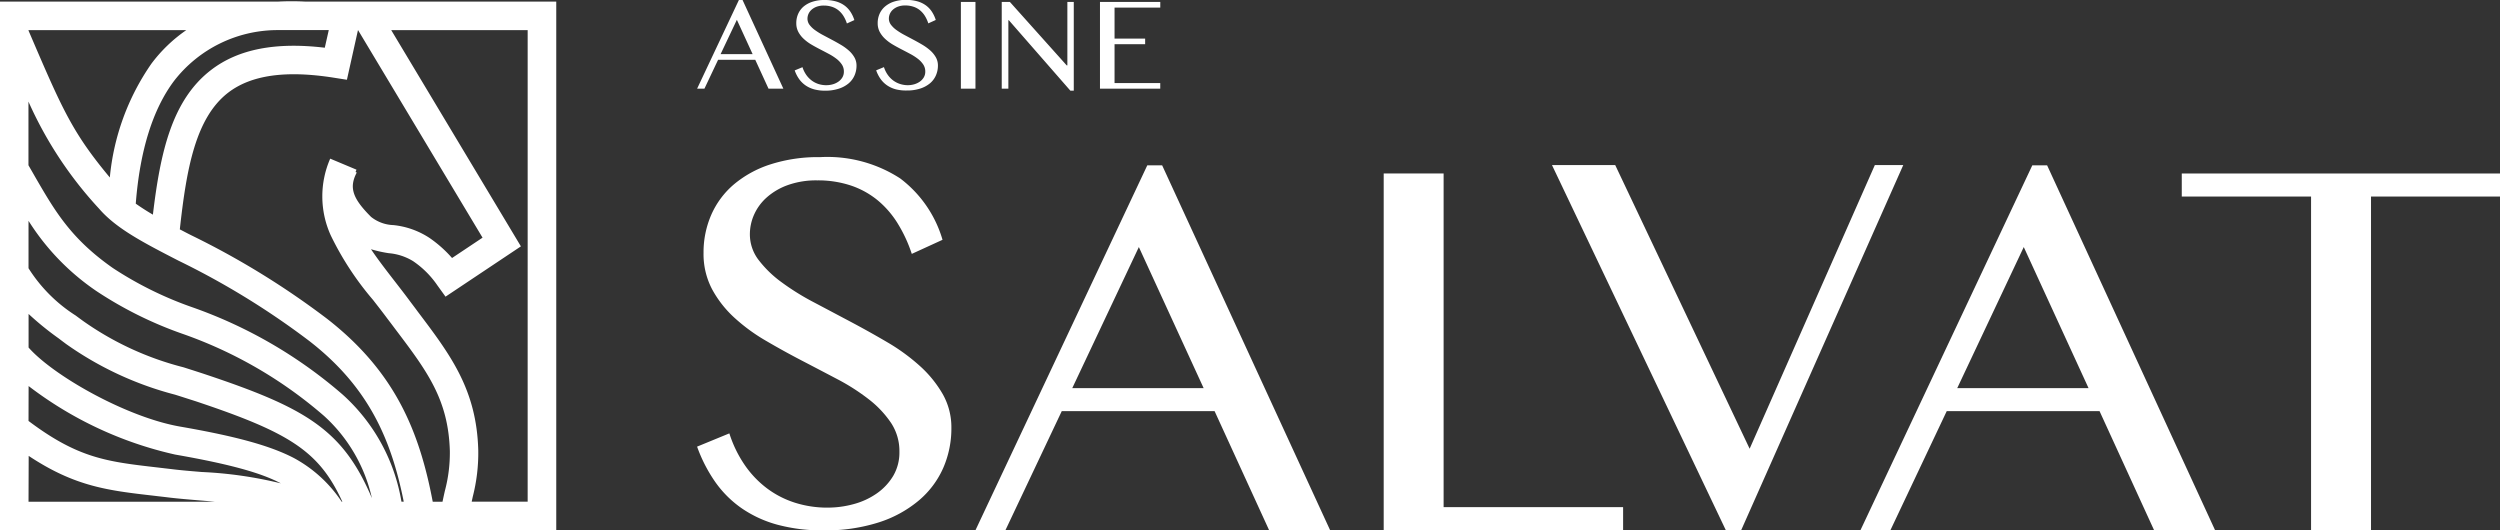
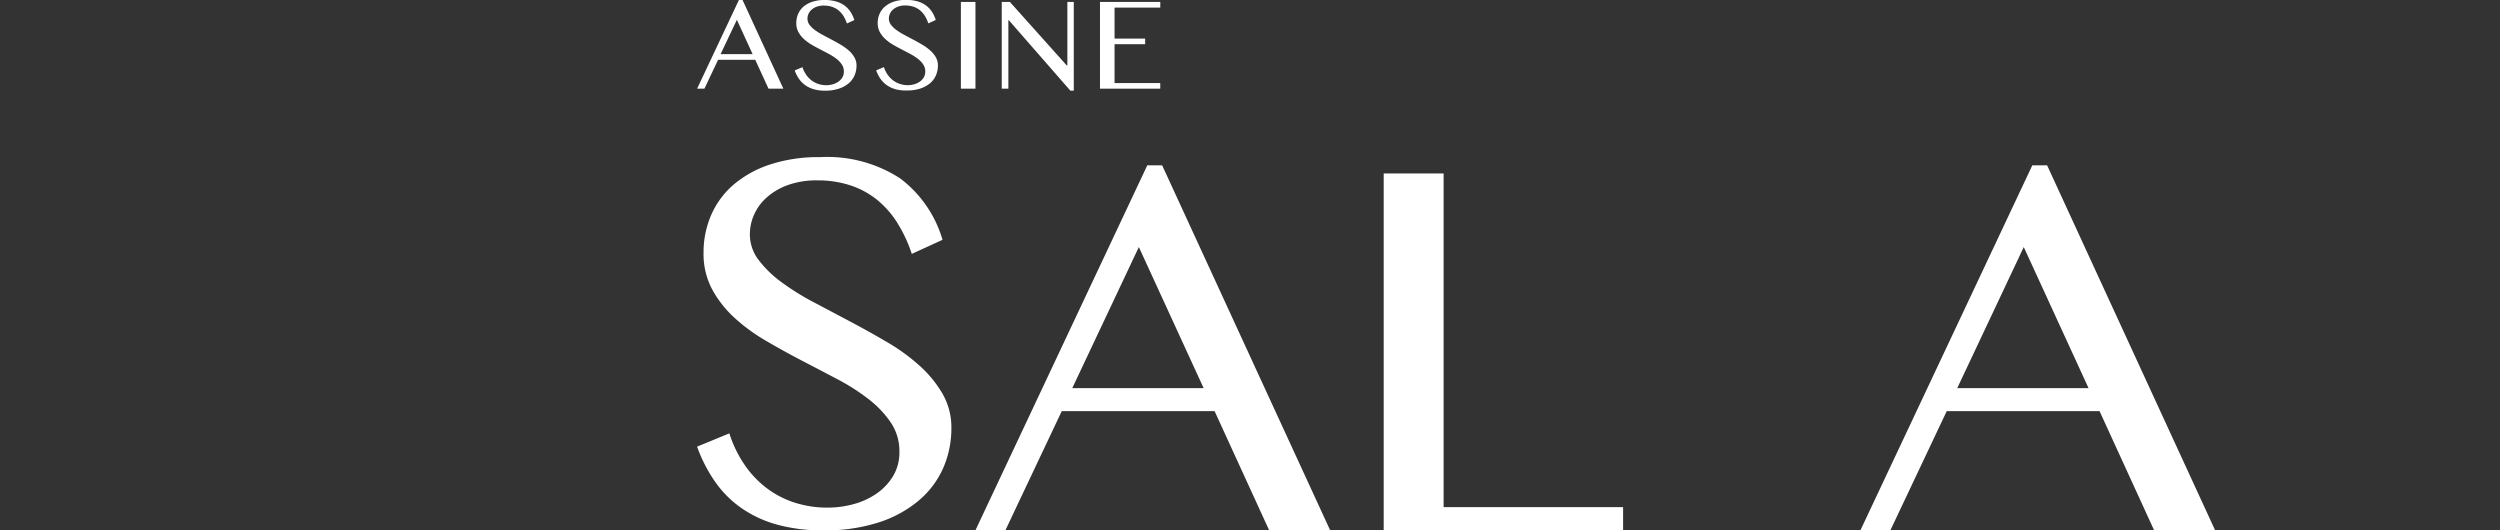
<svg xmlns="http://www.w3.org/2000/svg" width="188.52" height="40" viewBox="0 0 188.52 40">
  <rect x="0" y="0" width="188.52" height="40" fill="#333333" stroke="none" />
  <g id="Logo_Salvat" data-name="Logo Salvat" transform="translate(0 0.004)">
    <g id="Grupo_485" data-name="Grupo 485" transform="translate(0 0.09)">
-       <path id="Caminho_1" data-name="Caminho 1" d="M41.946,39.886H0V.03H20.918a19.557,19.557,0,0,1,2.145,0H41.946ZM35.57,37.739h4.22V2.177H29.5l9.78,16.308-5.684,3.793-.606-.84A6.921,6.921,0,0,0,31.151,19.6a4.148,4.148,0,0,0-1.833-.6,9.447,9.447,0,0,1-1.341-.3c.517.771,1.146,1.587,1.849,2.493.359.465.735.946,1.1,1.443.19.253.38.5.56.748,2.487,3.291,4.457,5.892,4.579,10.48a13.257,13.257,0,0,1-.421,3.522c-.021.116-.052.233-.074.354m-2.937,0h.735c.063-.291.121-.565.179-.818a11.127,11.127,0,0,0,.375-3.006c-.111-3.9-1.717-6.027-4.155-9.246-.179-.241-.37-.494-.565-.748-.354-.479-.724-.949-1.08-1.408a22.6,22.6,0,0,1-3.174-4.844,7.113,7.113,0,0,1-.048-5.8l1.981.831c-.021.058-.042.116-.069.176l.09.042c-.592,1.125-.327,1.941,1.08,3.344a2.85,2.85,0,0,0,1.685.618,6.071,6.071,0,0,1,2.731.975,9.145,9.145,0,0,1,1.69,1.507l2.3-1.534L27,2.177h-.006L26.16,5.922l-1-.158c-3.612-.568-6.211-.2-7.944,1.123-2.483,1.907-3.158,5.784-3.656,10.316.285.147.571.3.877.452A61.389,61.389,0,0,1,24.66,23.943c5.086,3.957,6.951,8.407,7.971,13.794m-2.361,0h.175c-.946-4.731-2.666-8.654-7.1-12.1a59.185,59.185,0,0,0-9.888-6.074c-2.614-1.347-4.686-2.41-5.99-3.925A29.458,29.458,0,0,1,2.146,7.568v4.8c.158.278.317.547.465.811,1.526,2.638,2.726,4.719,5.9,6.94a27.212,27.212,0,0,0,6,2.961,34.954,34.954,0,0,1,11.331,6.585,13.949,13.949,0,0,1,4.432,8.076m-4.5,0h.042c-1.745-3.814-3.967-5.208-11.052-7.574-.523-.166-1.05-.338-1.569-.5a25.149,25.149,0,0,1-8.213-3.822c-.19-.143-.376-.28-.55-.415a22.37,22.37,0,0,1-2.277-1.849v2.533c1.885,2.138,7.4,5.257,11.42,5.96,4.263.74,6.835,1.453,8.615,2.387a10.075,10.075,0,0,1,3.573,3.275Zm-23.623,0H16.2c-.391-.037-.777-.069-1.157-.1-.84-.071-1.643-.137-2.34-.222-.37-.047-.729-.083-1.067-.126-3.507-.4-5.983-.692-9.473-3.008Zm0-17.606A11.492,11.492,0,0,0,5.707,23.7c.179.135.37.273.565.415a22.881,22.881,0,0,0,7.569,3.49c.518.166,1.062.338,1.595.515,7.607,2.538,10.417,4.171,12.609,9.352a11.874,11.874,0,0,0-3.608-6.2,32.765,32.765,0,0,0-10.713-6.206,29.14,29.14,0,0,1-6.438-3.2,17.968,17.968,0,0,1-5.135-5.307Zm0,11.515c3.745,2.818,5.911,3.069,9.722,3.507.343.042.708.083,1.08.127.66.083,1.437.148,2.266.216a30.8,30.8,0,0,1,5.959.856c-1.468-.776-3.756-1.434-7.971-2.171A28.391,28.391,0,0,1,2.157,29.019Zm8.085-16.387q.58.411,1.294.831c.555-4.659,1.421-8.636,4.389-10.911,2.039-1.566,4.849-2.121,8.573-1.677l.3-1.33H20.929A9.884,9.884,0,0,0,13.132,6c-1.605,2.134-2.583,5.245-2.894,9.265M2.15,2.209l.011.029C4.685,8.122,5.435,9.876,8.282,13.29A17.949,17.949,0,0,1,11.42,4.705a11.242,11.242,0,0,1,2.631-2.528H2.15Z" transform="translate(0 -0.001)" fill="#fff" />
      <path id="Caminho_2" data-name="Caminho 2" d="M87.6,32.409a7.348,7.348,0,0,0,1.979-.271,5.525,5.525,0,0,0,1.738-.811,4.309,4.309,0,0,0,1.226-1.319,3.478,3.478,0,0,0,.463-1.806,3.856,3.856,0,0,0-.638-2.192A7.691,7.691,0,0,0,90.7,24.244a15.794,15.794,0,0,0-2.366-1.516q-1.33-.7-2.712-1.419t-2.713-1.5a13.6,13.6,0,0,1-2.366-1.738,8.18,8.18,0,0,1-1.67-2.143,5.691,5.691,0,0,1-.637-2.732,7.072,7.072,0,0,1,.582-2.867,6.362,6.362,0,0,1,1.7-2.288A8.154,8.154,0,0,1,83.268,6.53a11.744,11.744,0,0,1,3.755-.55,10.1,10.1,0,0,1,6.034,1.6,8.921,8.921,0,0,1,3.2,4.634l-2.318,1.062A10.671,10.671,0,0,0,92.9,11.02,7.1,7.1,0,0,0,91.4,9.263a6.384,6.384,0,0,0-2.018-1.13,7.8,7.8,0,0,0-2.568-.4,6.352,6.352,0,0,0-2.23.357A4.847,4.847,0,0,0,83,9.02a3.811,3.811,0,0,0-.952,1.295,3.636,3.636,0,0,0-.318,1.477,3.168,3.168,0,0,0,.656,1.94,8.35,8.35,0,0,0,1.718,1.67,18.643,18.643,0,0,0,2.433,1.516q1.371.724,2.79,1.477t2.79,1.558a14.833,14.833,0,0,1,2.434,1.777,8.71,8.71,0,0,1,1.718,2.114,5.075,5.075,0,0,1,.656,2.559,7.448,7.448,0,0,1-.608,3,6.8,6.8,0,0,1-1.828,2.452,8.891,8.891,0,0,1-3.021,1.662,13.155,13.155,0,0,1-4.2.608,12.9,12.9,0,0,1-3.456-.425,8.831,8.831,0,0,1-2.693-1.236,8.036,8.036,0,0,1-2-1.988,11.27,11.27,0,0,1-1.37-2.665l2.433-1a9.067,9.067,0,0,0,1.139,2.356,7.519,7.519,0,0,0,1.67,1.767,7.071,7.071,0,0,0,2.123,1.1,8.029,8.029,0,0,0,2.481.376" transform="translate(-25.183 5.775)" fill="#fff" />
      <path id="Caminho_3" data-name="Caminho 3" d="M128.984,5.979,141.65,33.493h-4.6l-4.112-8.979H121.415l-4.248,8.979h-2.259L127.864,5.979Zm-6.777,16.8h9.905l-4.884-10.636Z" transform="translate(-41.349 6.393)" fill="#fff" />
      <path id="Caminho_4" data-name="Caminho 4" d="M169.4,7.072h4.518V32.231h13.535v1.738H169.4Z" transform="translate(-65.058 5.917)" fill="#fff" />
-       <path id="Caminho_5" data-name="Caminho 5" d="M196.63,7.072l10.138,21.393L216.21,7.072h2.143L206.13,34.606h-1.158L191.862,7.072Z" transform="translate(-74.831 5.28)" fill="#fff" />
      <path id="Caminho_6" data-name="Caminho 6" d="M247.115,5.979l12.666,27.514h-4.6l-4.112-8.979H239.547L235.3,33.493h-2.259L246,5.979Zm-6.776,16.8h9.9l-4.884-10.636Z" transform="translate(-92.747 6.393)" fill="#fff" />
-       <path id="Caminho_7" data-name="Caminho 7" d="M299.927,7.072V8.81H290.2V33.969h-4.52V8.81h-9.75V7.072Z" transform="translate(-111.407 5.917)" fill="#fff" />
    </g>
    <path id="Caminho_1310" data-name="Caminho 1310" d="M3.456-9.932,6.532-3.246H5.413l-1-2.179H1.612L.581-3.246H.029L3.18-9.932ZM1.8-5.85H4.215L3.027-8.438ZM9.781-3.508a1.758,1.758,0,0,0,.478-.067,1.4,1.4,0,0,0,.424-.2,1.035,1.035,0,0,0,.3-.32.844.844,0,0,0,.113-.441.946.946,0,0,0-.155-.535,1.813,1.813,0,0,0-.407-.429,4.065,4.065,0,0,0-.574-.367q-.323-.173-.658-.345t-.658-.362A3.269,3.269,0,0,1,8.07-7a2.022,2.022,0,0,1-.407-.523,1.377,1.377,0,0,1-.155-.663,1.712,1.712,0,0,1,.141-.7,1.545,1.545,0,0,1,.412-.555A1.964,1.964,0,0,1,8.728-9.8a2.857,2.857,0,0,1,.91-.133,3.18,3.18,0,0,1,.828.1,2.044,2.044,0,0,1,.641.291,1.832,1.832,0,0,1,.468.473,2.487,2.487,0,0,1,.311.651l-.562.256a2.586,2.586,0,0,0-.251-.55,1.734,1.734,0,0,0-.365-.426,1.537,1.537,0,0,0-.491-.274,1.92,1.92,0,0,0-.629-.1,1.552,1.552,0,0,0-.542.086,1.186,1.186,0,0,0-.387.227.922.922,0,0,0-.232.316.885.885,0,0,0-.076.357.777.777,0,0,0,.158.471,1.9,1.9,0,0,0,.419.4,5.072,5.072,0,0,0,.594.367l.678.36q.345.182.678.38a3.754,3.754,0,0,1,.594.431,2.038,2.038,0,0,1,.419.513,1.243,1.243,0,0,1,.158.624,1.827,1.827,0,0,1-.148.732,1.631,1.631,0,0,1-.444.6,2.185,2.185,0,0,1-.735.4A3.2,3.2,0,0,1,9.7-3.094a3.132,3.132,0,0,1-.843-.1,2.148,2.148,0,0,1-.653-.3,1.984,1.984,0,0,1-.486-.481,2.585,2.585,0,0,1-.33-.648l.587-.242a2.152,2.152,0,0,0,.279.572,1.863,1.863,0,0,0,.407.426,1.769,1.769,0,0,0,.515.269A1.913,1.913,0,0,0,9.781-3.508Zm6.138,0a1.758,1.758,0,0,0,.478-.067,1.4,1.4,0,0,0,.424-.2,1.035,1.035,0,0,0,.3-.32.844.844,0,0,0,.113-.441.946.946,0,0,0-.155-.535,1.813,1.813,0,0,0-.407-.429,4.065,4.065,0,0,0-.574-.367q-.323-.173-.658-.345t-.658-.362A3.269,3.269,0,0,1,14.208-7a2.022,2.022,0,0,1-.407-.523,1.377,1.377,0,0,1-.155-.663,1.712,1.712,0,0,1,.141-.7,1.545,1.545,0,0,1,.412-.555,1.964,1.964,0,0,1,.668-.367,2.857,2.857,0,0,1,.91-.133,3.18,3.18,0,0,1,.828.1,2.044,2.044,0,0,1,.641.291,1.832,1.832,0,0,1,.468.473,2.487,2.487,0,0,1,.311.651l-.562.256a2.586,2.586,0,0,0-.251-.55,1.734,1.734,0,0,0-.365-.426,1.537,1.537,0,0,0-.491-.274,1.92,1.92,0,0,0-.629-.1,1.552,1.552,0,0,0-.542.086,1.186,1.186,0,0,0-.387.227.922.922,0,0,0-.232.316.885.885,0,0,0-.076.357.777.777,0,0,0,.158.471,1.9,1.9,0,0,0,.419.4,5.072,5.072,0,0,0,.594.367l.678.36q.345.182.678.38a3.754,3.754,0,0,1,.594.431,2.038,2.038,0,0,1,.419.513,1.243,1.243,0,0,1,.158.624,1.827,1.827,0,0,1-.148.732,1.631,1.631,0,0,1-.444.6,2.185,2.185,0,0,1-.735.4,3.2,3.2,0,0,1-1.021.148A3.132,3.132,0,0,1,15-3.2a2.148,2.148,0,0,1-.653-.3,1.984,1.984,0,0,1-.486-.481,2.585,2.585,0,0,1-.33-.648l.587-.242a2.152,2.152,0,0,0,.279.572,1.863,1.863,0,0,0,.407.426,1.769,1.769,0,0,0,.515.269A1.913,1.913,0,0,0,15.919-3.508Zm4-6.276h1.1v6.537h-1.1Zm3.081,0h.616L27.9-5h.049V-9.784h.483v6.69h-.256L23.535-8.408H23.5v5.162H23Zm11.955,0v.424H31.507v2.337h2.307V-6.6H31.507V-3.67h3.446v.424H30.408V-9.784Z" transform="translate(52.539 9.928)" fill="#fff" />
  </g>
</svg>